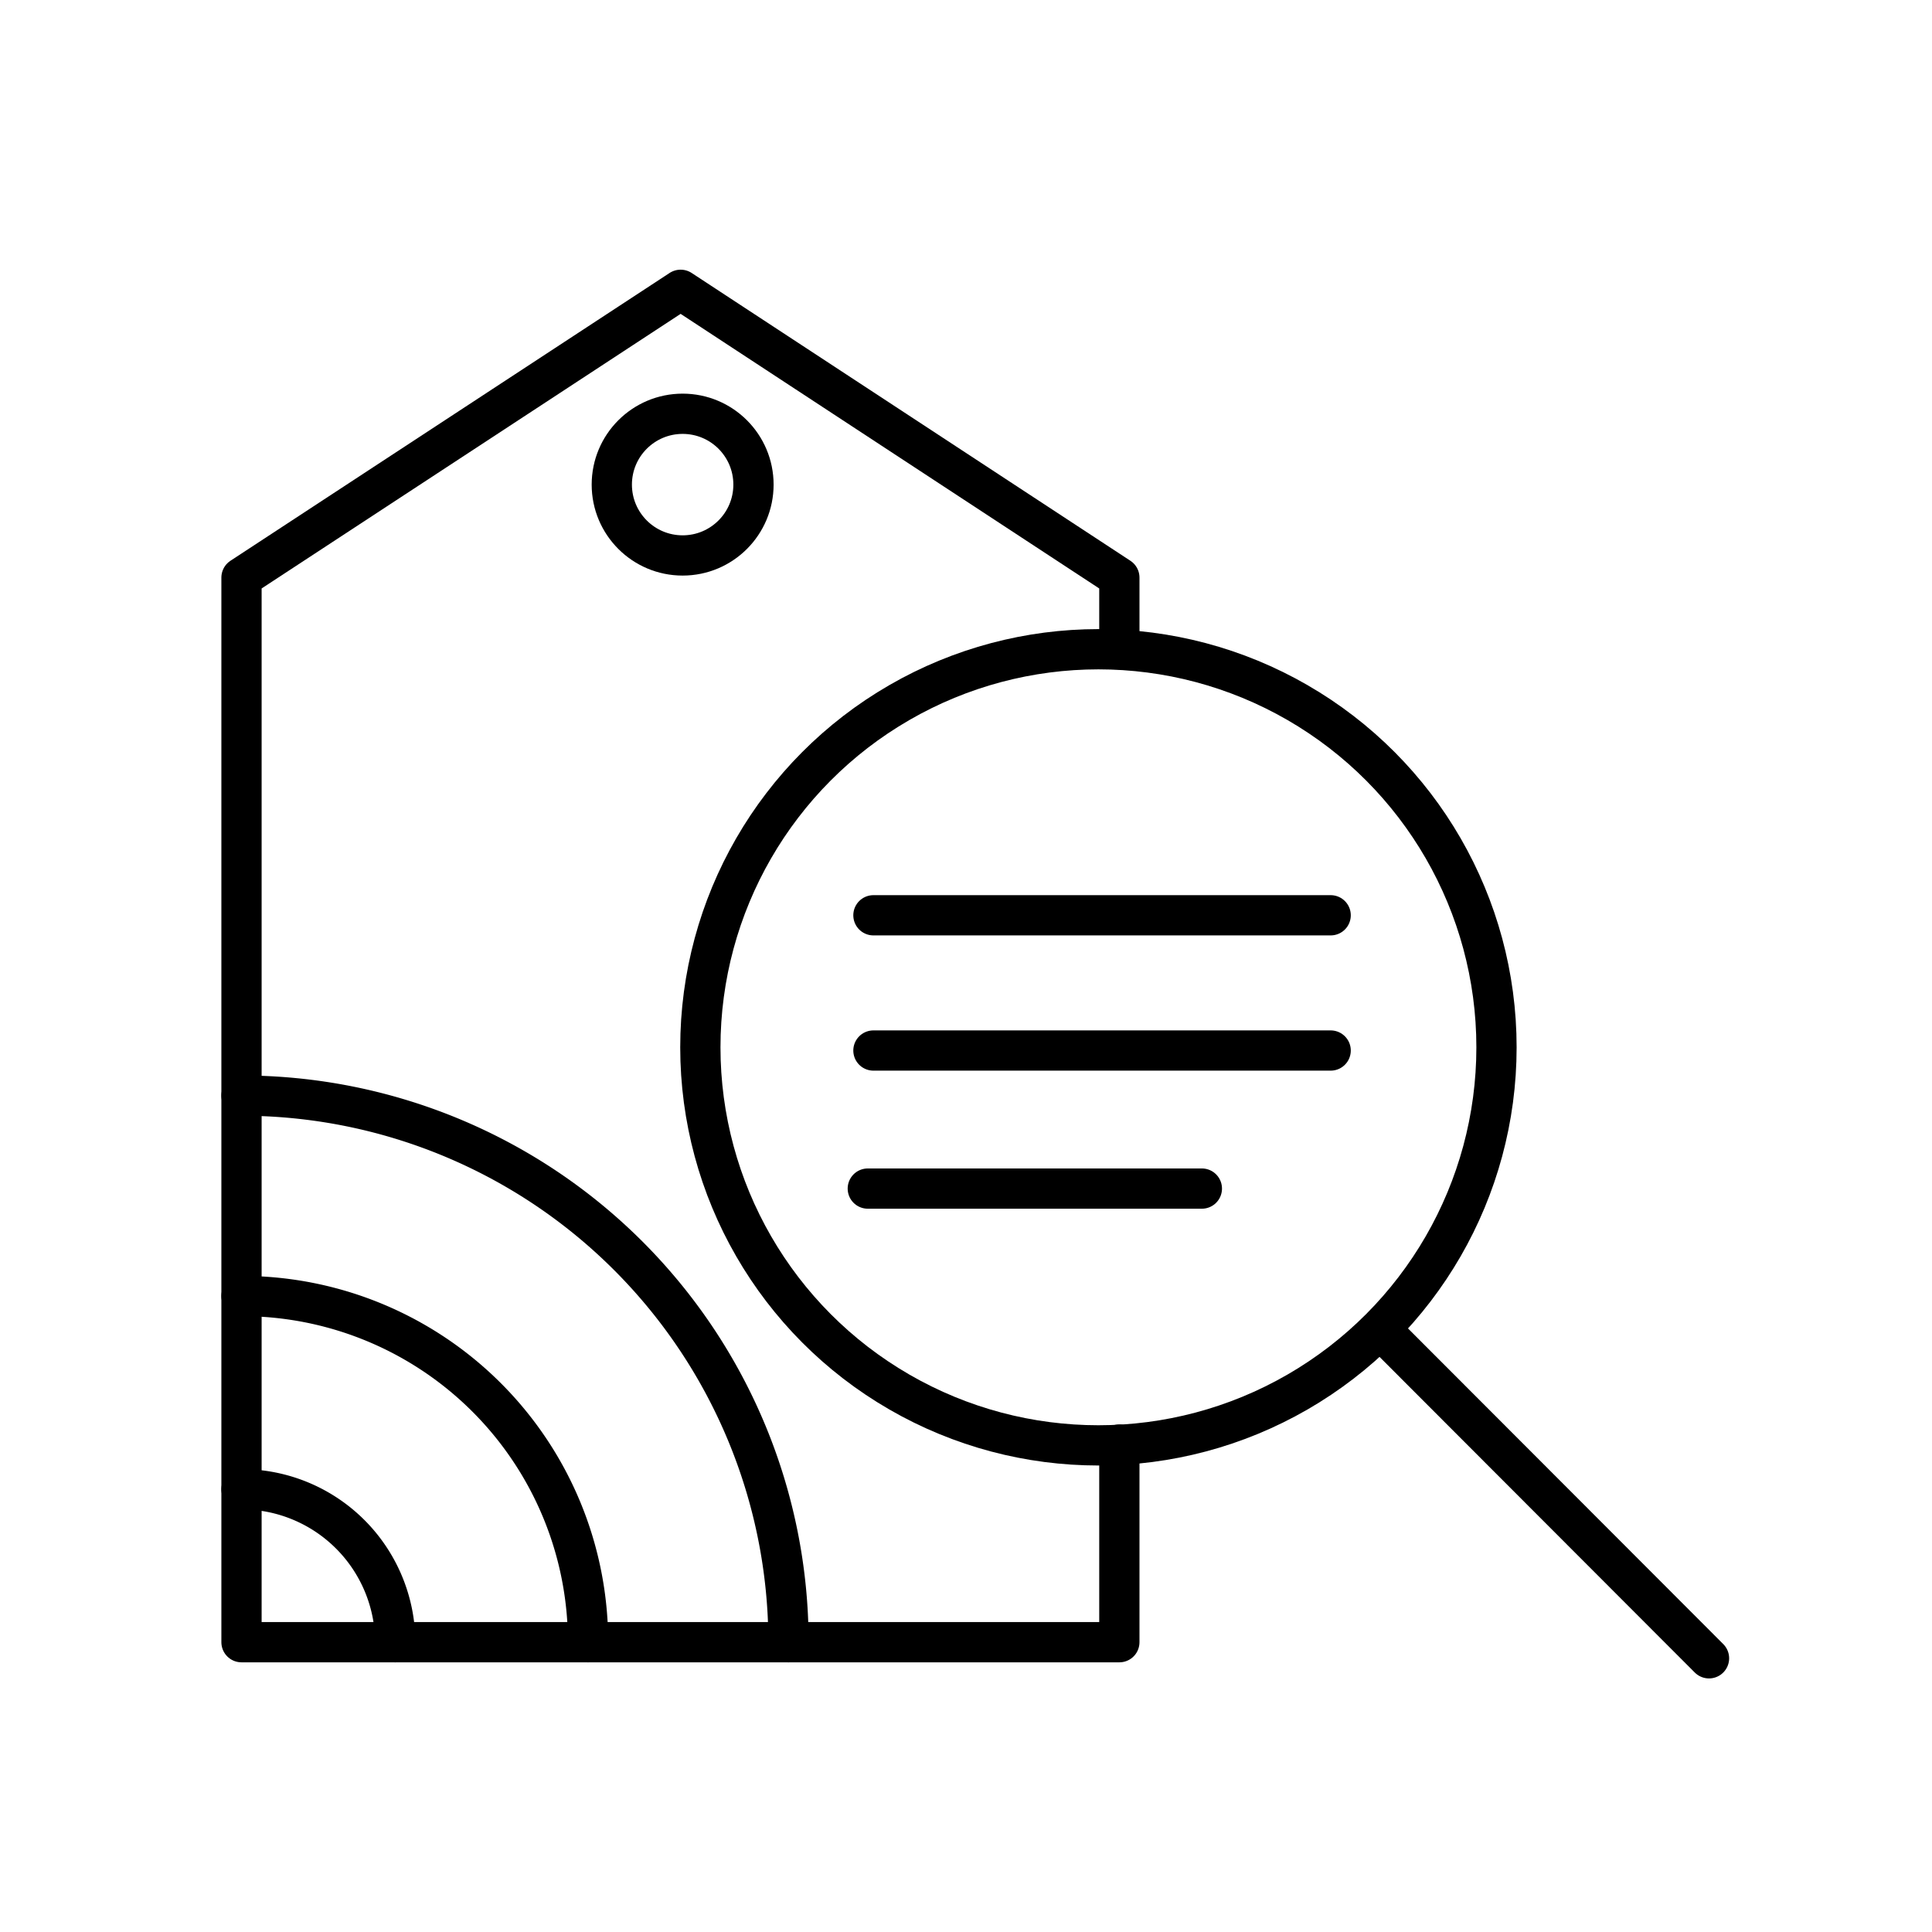
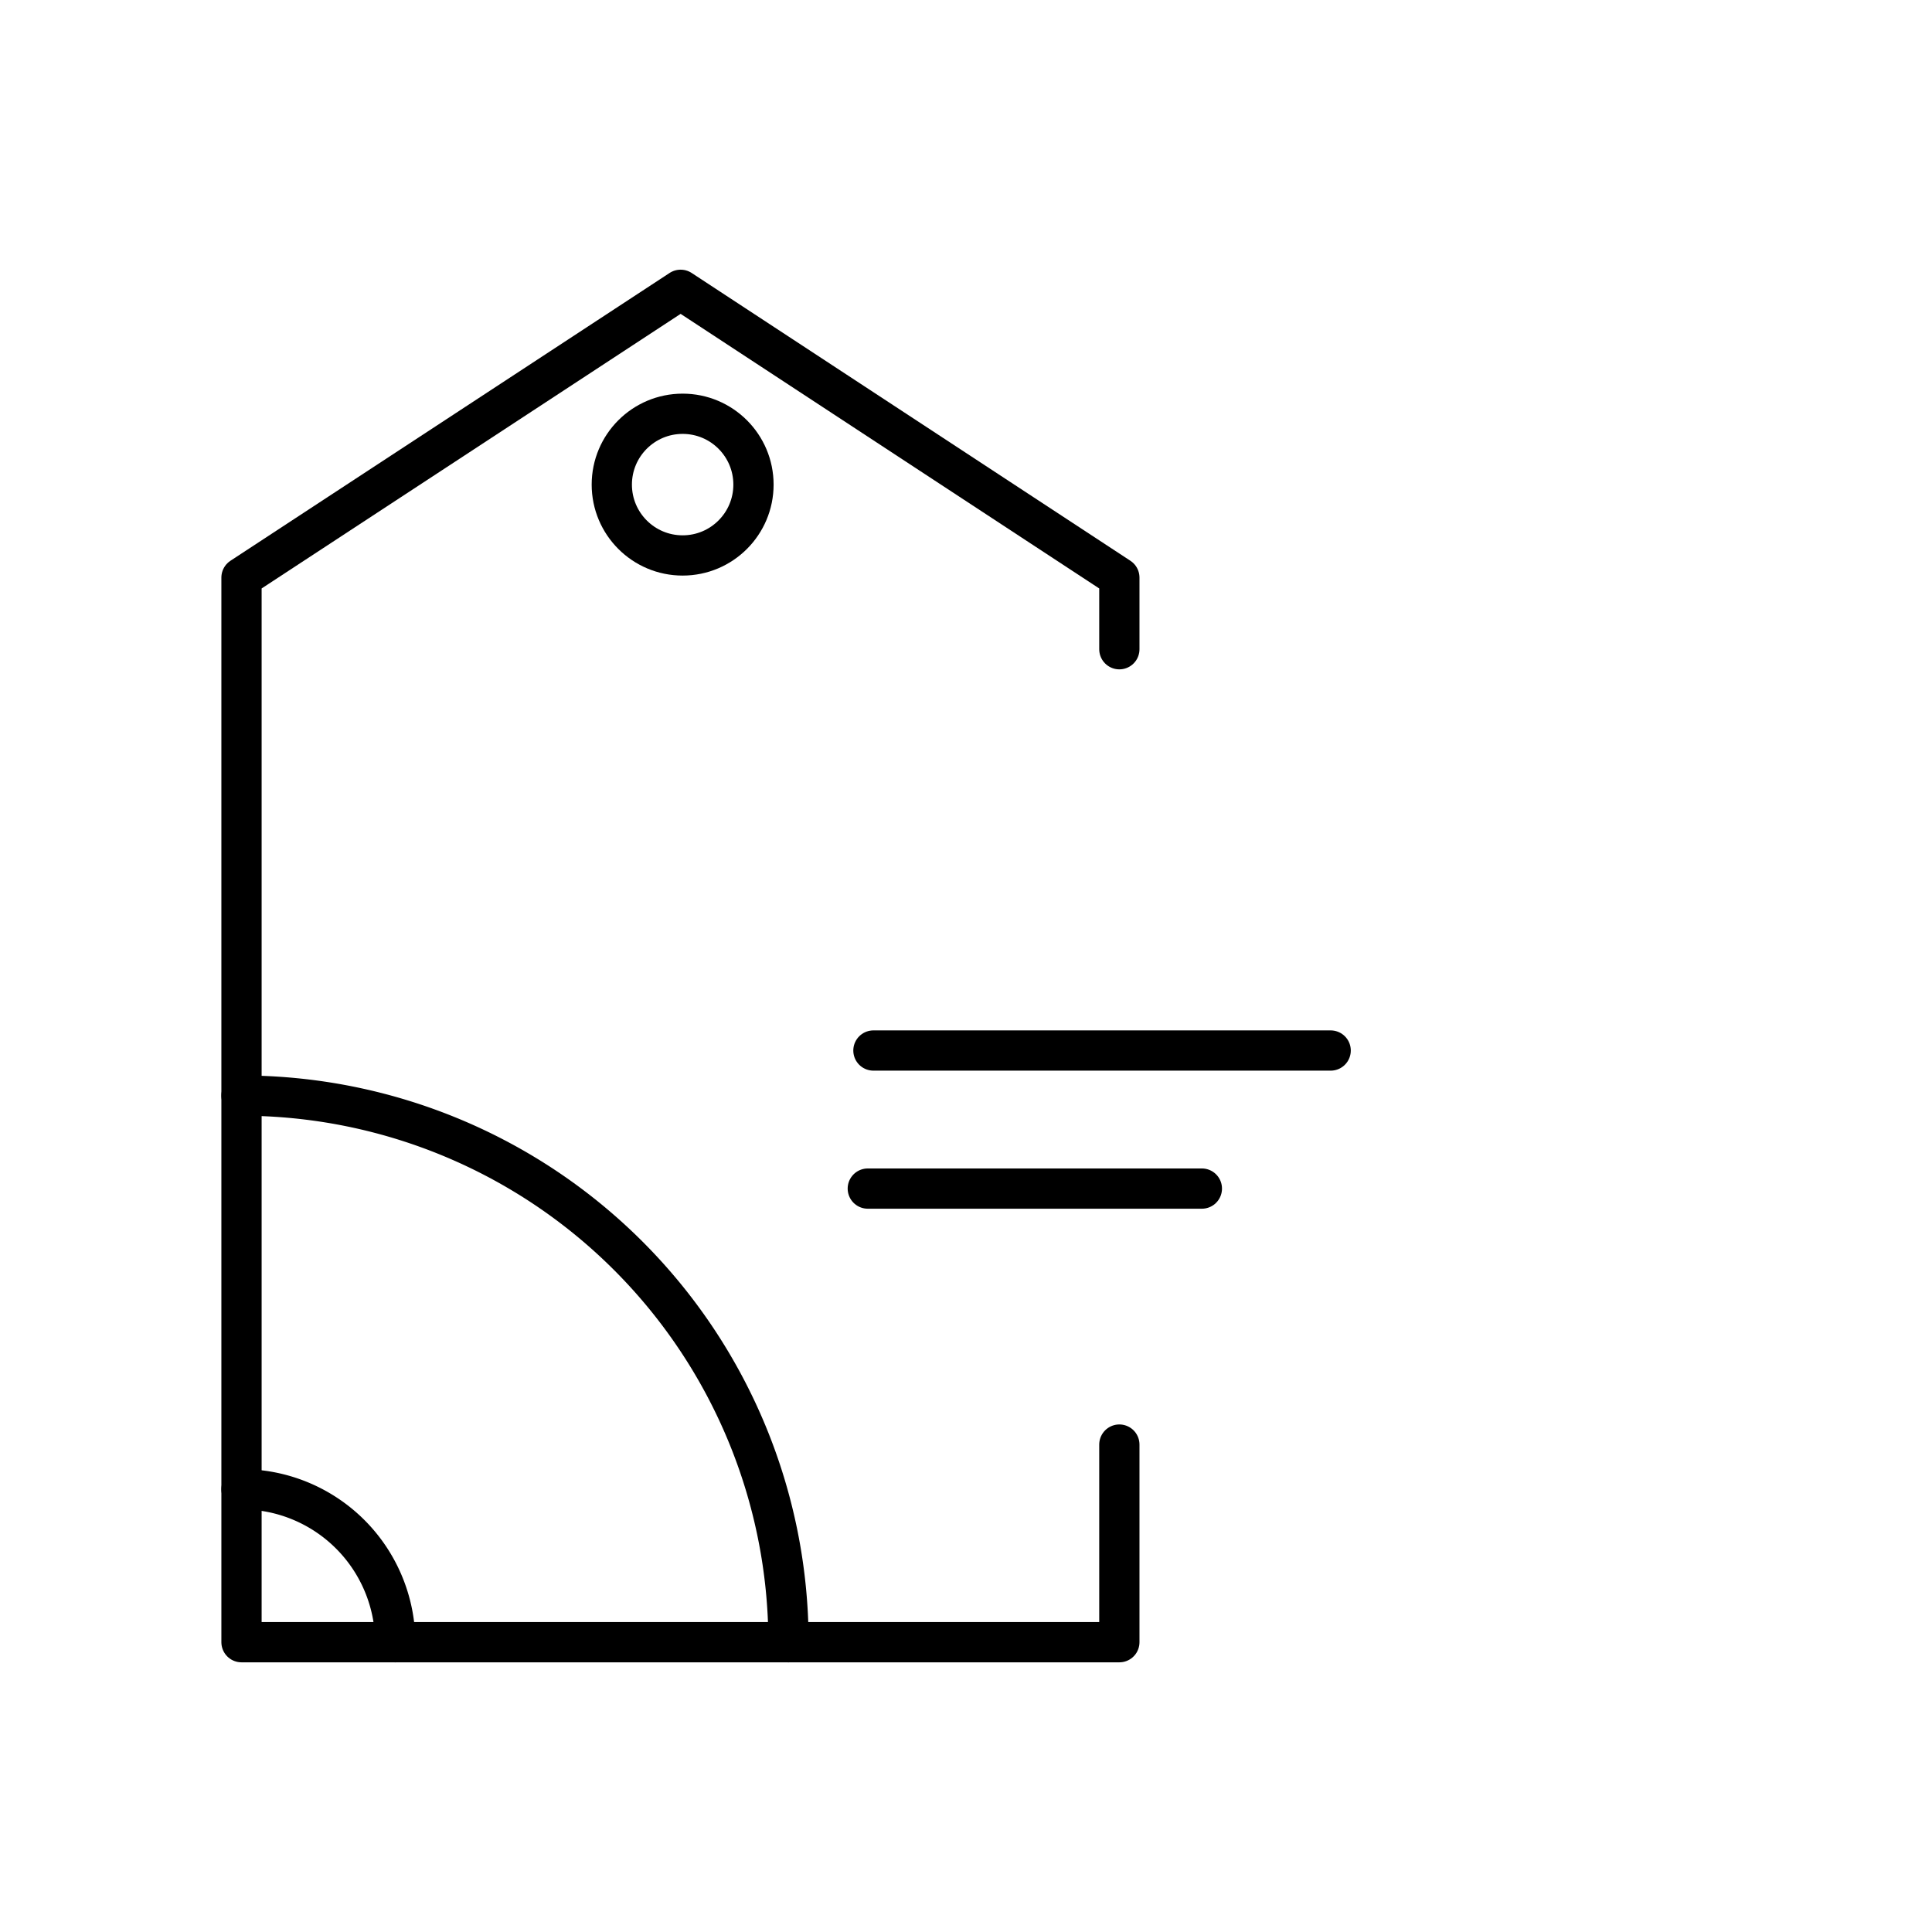
<svg xmlns="http://www.w3.org/2000/svg" width="800px" height="800px" viewBox="0 0 48 48" id="Layer_2" data-name="Layer 2">
  <defs>
    <style>.cls-1{fill:none;stroke:#000000;stroke-linecap:round;stroke-linejoin:round;}</style>
  </defs>
  <g id="g908">
-     <path id="path899" class="cls-1" d="M21.7,22.74H33.06" />
    <path id="path916" class="cls-1" d="M21.7,26.1H33.06" />
    <path id="path918" class="cls-1" d="M21.56,29.53h8.3" />
-     <path id="path920" class="cls-1" d="M34.35,33.08l8.11,8.12" />
-     <circle id="circle872-5" class="cls-1" cx="27.29" cy="26.02" r="9.89" />
  </g>
  <g id="g847">
    <path id="circle876" class="cls-1" d="M6,37A3.82,3.82,0,0,1,9.82,40.8h0" />
    <path id="circle874" class="cls-1" d="M6,27.22A13.59,13.59,0,0,1,19.59,40.8h0" />
-     <path id="circle872" class="cls-1" d="M6,32.2a8.6,8.6,0,0,1,8.61,8.6h0" />
  </g>
  <circle id="path879" class="cls-1" cx="16.96" cy="12.04" r="1.76" />
  <path id="path6-3-3" class="cls-1" d="M27.81,35.89V40.8H6V14.35L16.91,7.2l10.9,7.15v1.78" />
</svg>